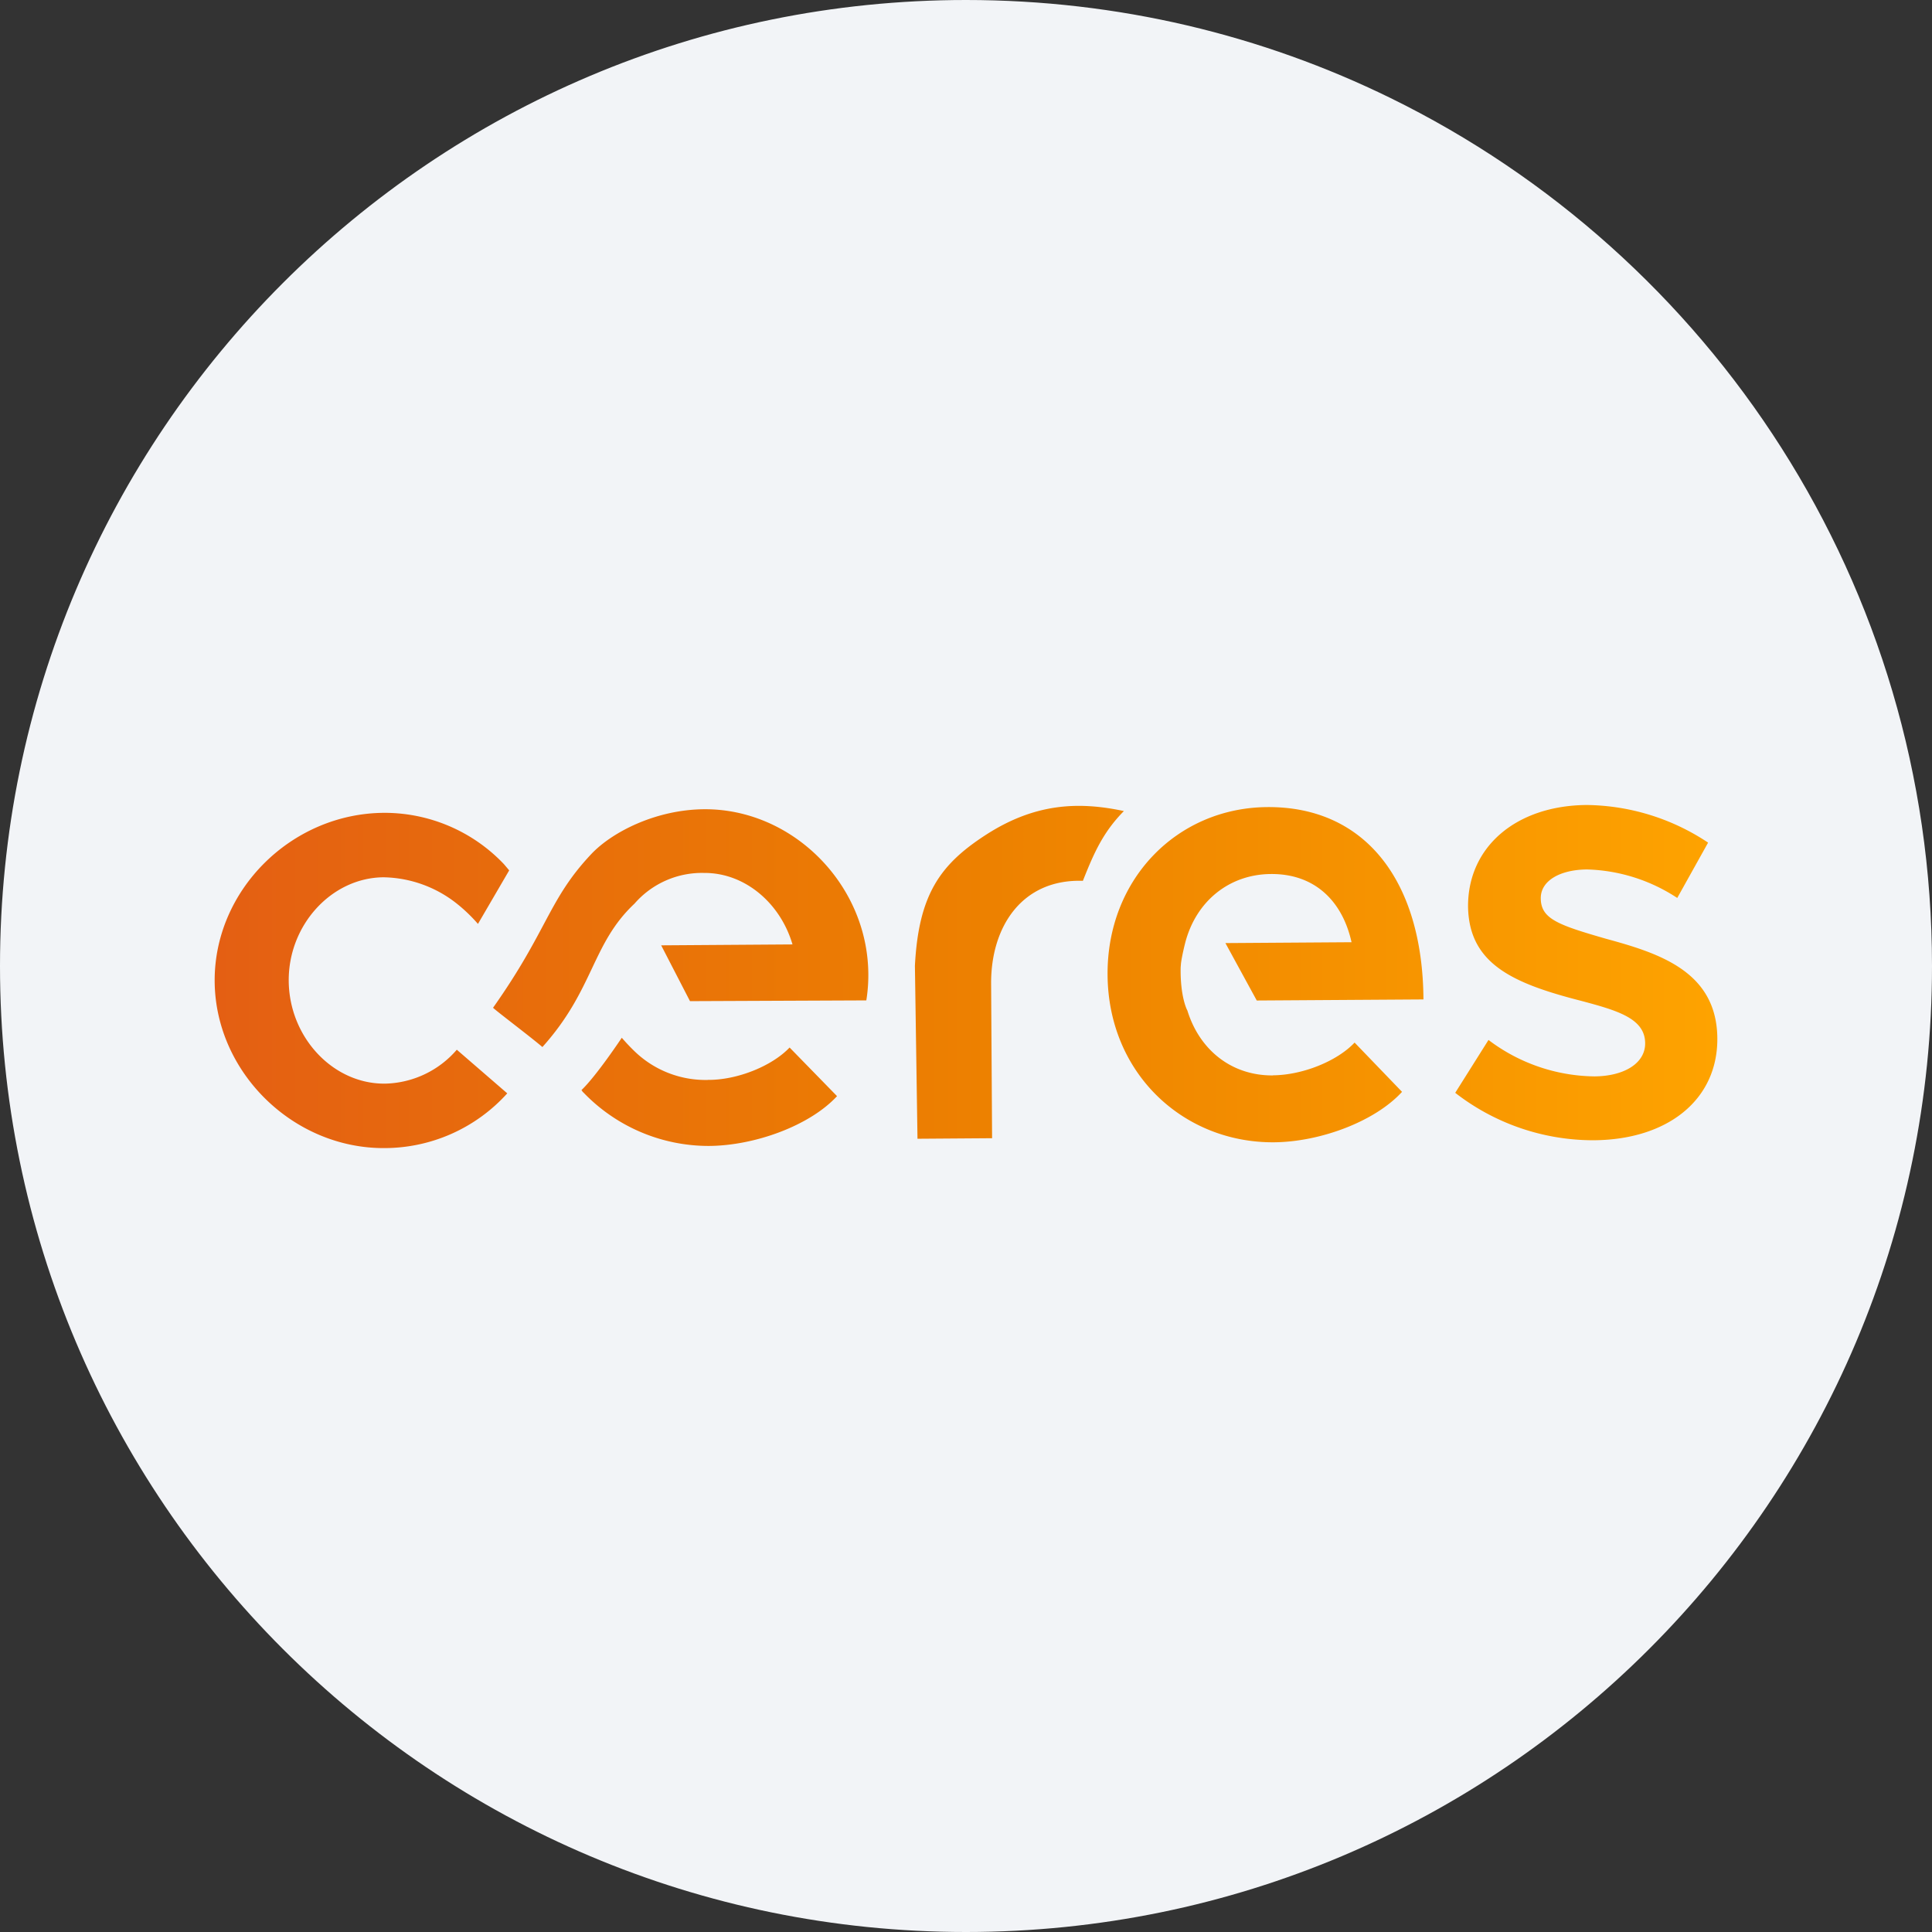
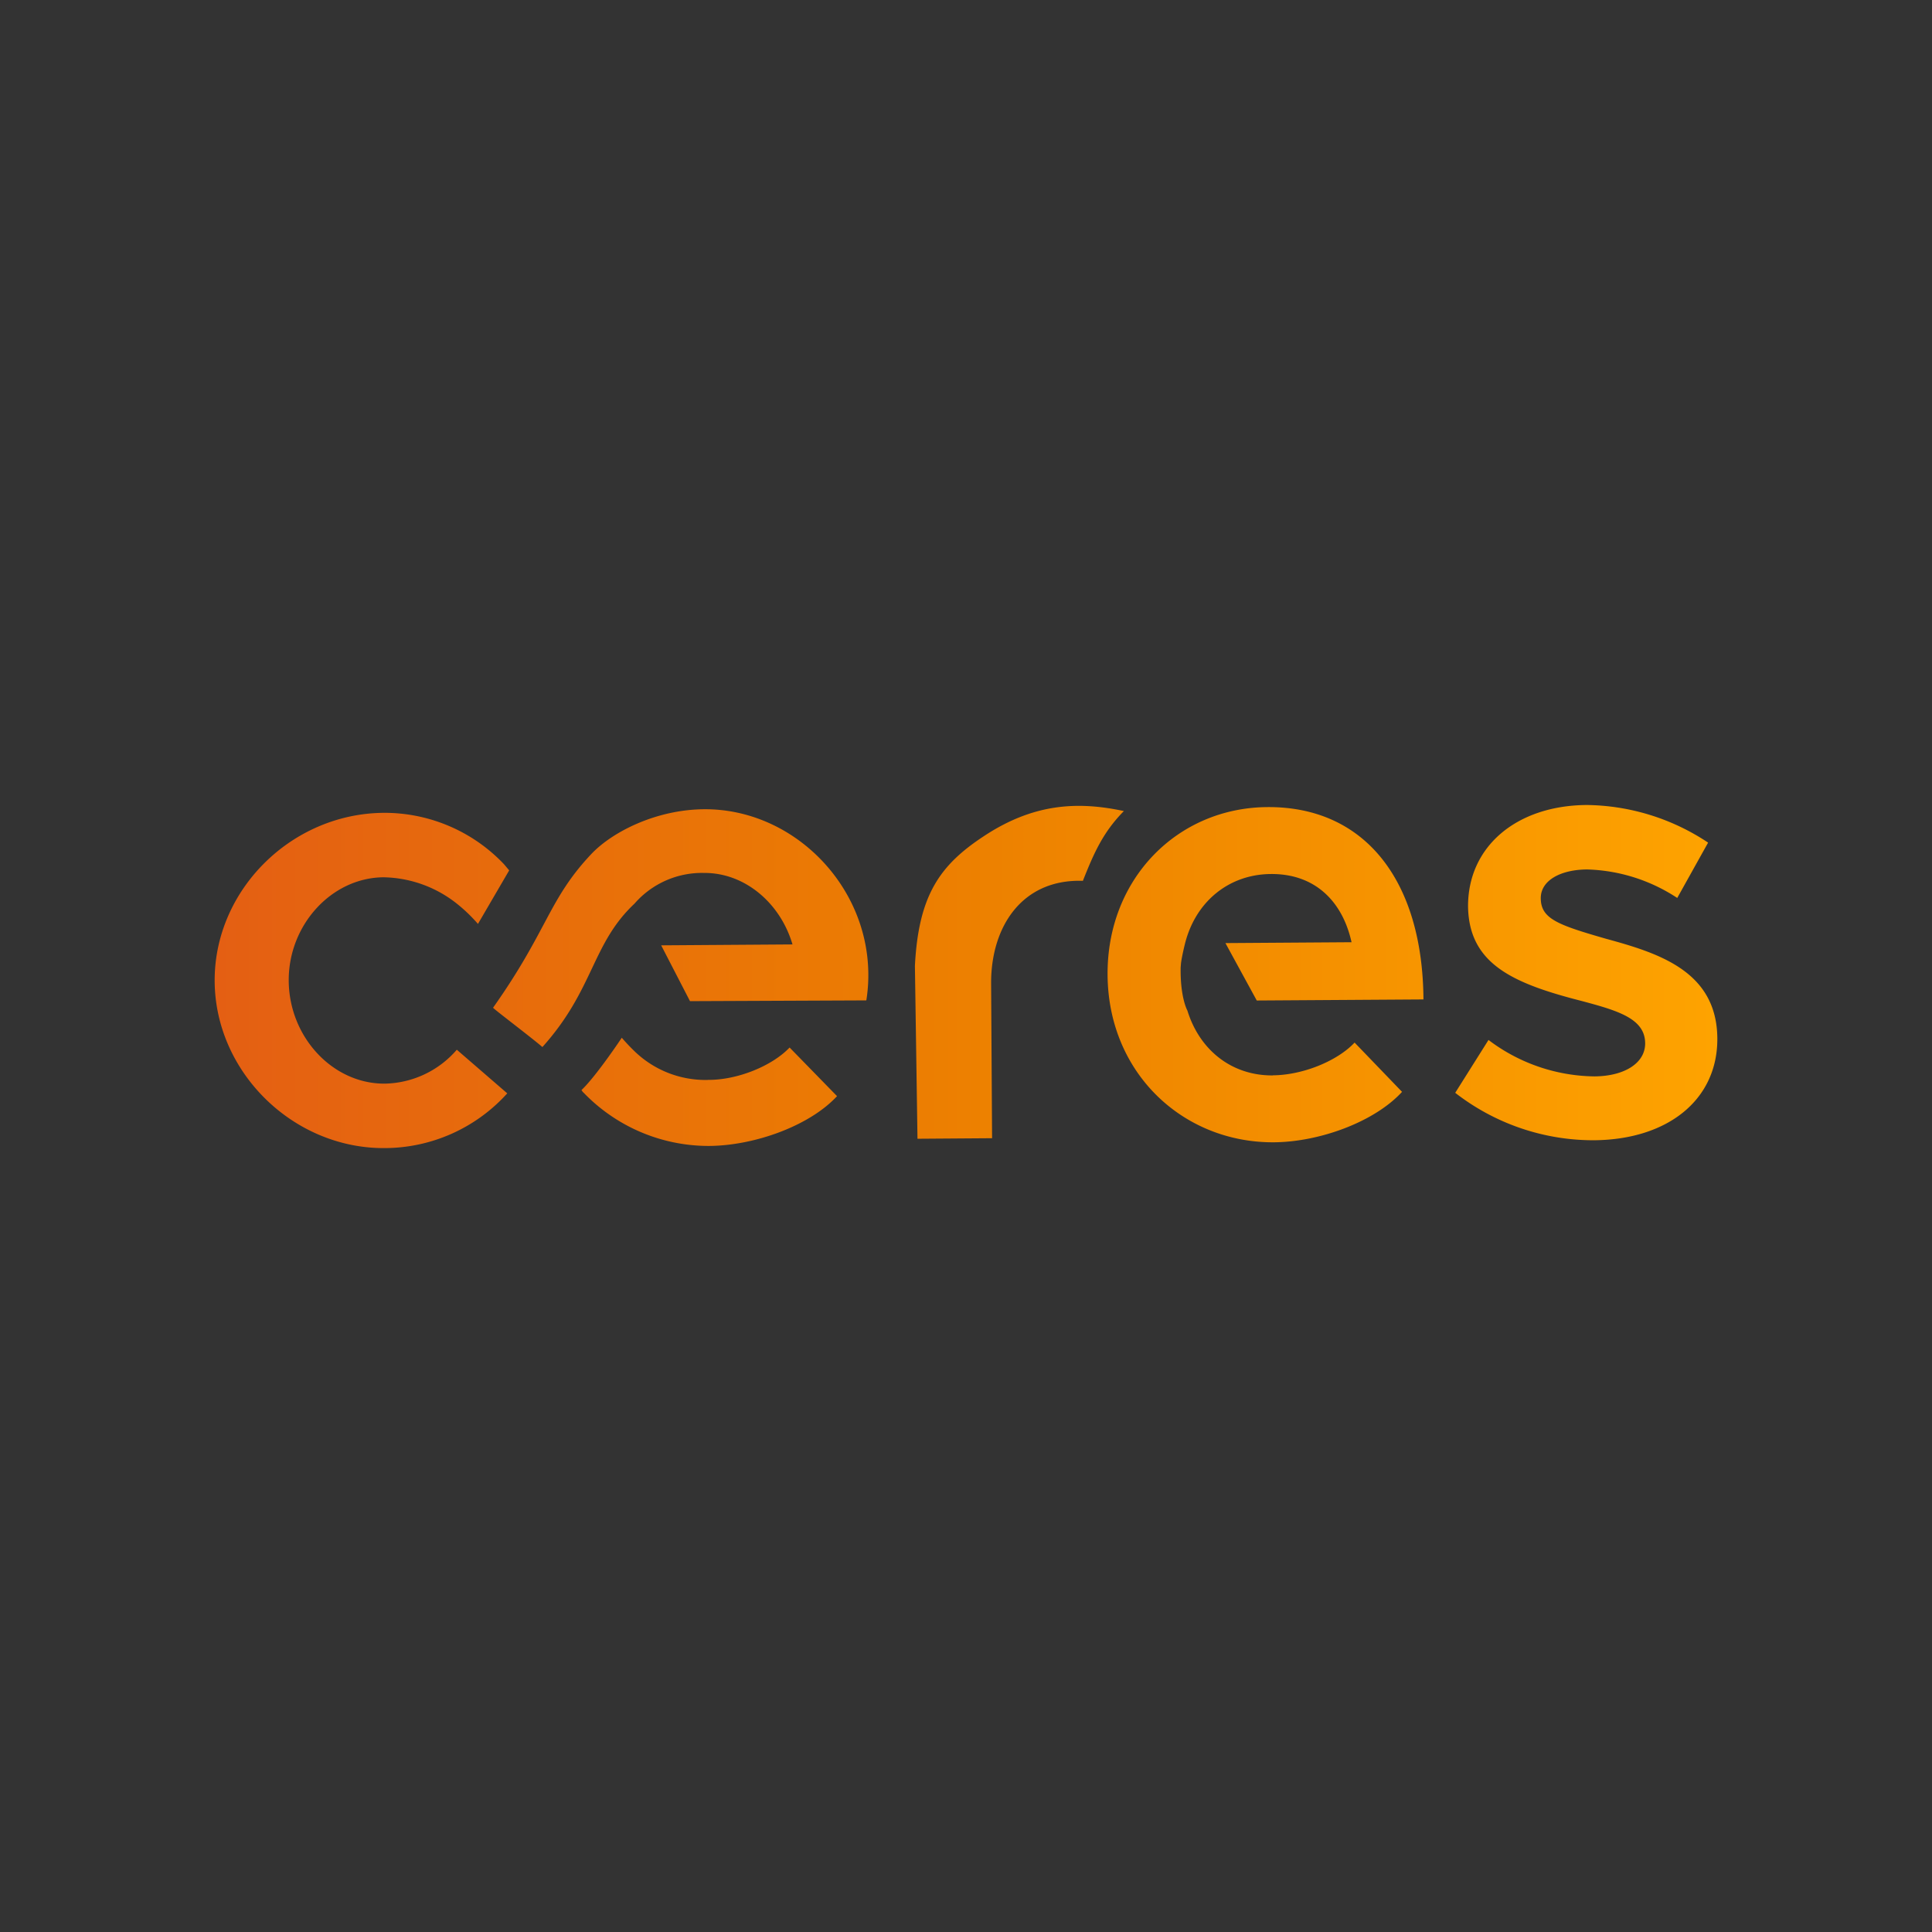
<svg xmlns="http://www.w3.org/2000/svg" width="36" height="36" fill="none">
  <rect width="100%" height="100%" fill="#333333" stroke="none" />
  <defs>
    <linearGradient id="a" x1="4" y1="18.197" x2="32" y2="18.197" gradientUnits="userSpaceOnUse">
      <stop stop-color="#E45F13" />
      <stop offset=".517" stop-color="#ED8100" />
      <stop offset="1" stop-color="#FEA300" />
    </linearGradient>
  </defs>
-   <path d="M18 0c2.837 0 5.52.656 7.907 1.825C31.884 4.753 36 10.895 36 18c0 9.942-8.058 18-18 18-9.94 0-18-8.057-18-18C0 8.06 8.06 0 18 0Z" fill="#F2F4F7" />
  <path d="m8.512 19.56.94.813a3.085 3.085 0 0 1-2.285 1.02c-1.699.011-3.156-1.41-3.167-3.108-.01-1.697 1.428-3.127 3.15-3.139a3.068 3.068 0 0 1 2.24.956l.098.116-.582.998a2.94 2.94 0 0 0-.409-.39 2.255 2.255 0 0 0-1.35-.479c-.97.007-1.774.89-1.767 1.929.007 1.05.822 1.923 1.791 1.916a1.815 1.815 0 0 0 1.341-.632Zm21.412-2.068c-.903-.26-1.211-.373-1.214-.754-.002-.335.373-.534.863-.537.599.017 1.18.201 1.68.531l.575-1.031A4.162 4.162 0 0 0 29.566 15c-1.311.009-2.218.777-2.211 1.897.019 1.062.831 1.426 2.11 1.753.674.18 1.188.327 1.19.789.003.369-.383.613-.942.618a3.33 3.33 0 0 1-1.977-.679l-.62.985a4.192 4.192 0 0 0 2.583.884c1.378-.01 2.308-.755 2.301-1.898-.009-1.247-1.082-1.586-2.076-1.857Zm-6.506 1.151 3.106-.02c-.014-2.206-1.084-3.596-2.908-3.584-1.676.011-2.99 1.336-2.978 3.126.012 1.836 1.412 3.131 3.099 3.12.855-.006 1.879-.383 2.388-.94l-.884-.918c-.328.349-.976.607-1.524.61v.002c-.781.005-1.37-.487-1.592-1.21-.006-.007-.136-.258-.125-.805l.006-.073c.016-.136.076-.373.076-.373.2-.786.824-1.287 1.6-1.292.832-.006 1.337.522 1.502 1.271l-2.35.016.584 1.07Zm-10.228 1.48a1.901 1.901 0 0 1-1.37-.538 3.8 3.8 0 0 1-.234-.248s-.475.714-.751.975l.021.029a3.235 3.235 0 0 0 2.353 1.012c.855-.005 1.879-.377 2.388-.928l-.884-.906c-.327.345-.976.608-1.523.603Zm-2.333.218c-.014-.011.03.04 0 0Zm2.265-5.262c-.902.006-1.72.426-2.107.838-.798.848-.806 1.415-1.827 2.86-.009.01.693.539.919.733.966-1.076.914-1.918 1.716-2.672a1.666 1.666 0 0 1 1.296-.572c.76-.005 1.422.562 1.648 1.332l-2.447.017.537 1.04 3.283-.014v-.002h.003a2.97 2.97 0 0 0 .037-.49c-.01-1.676-1.418-3.08-3.057-3.07Zm7.82.034c-.867-.186-1.68-.139-2.59.455-.832.543-1.236 1.1-1.304 2.43l.048 3.221 1.39-.01-.018-2.876c-.007-1.057.569-1.957 1.71-1.92.21-.53.38-.91.764-1.3Z" fill="url(#a)" />
</svg>